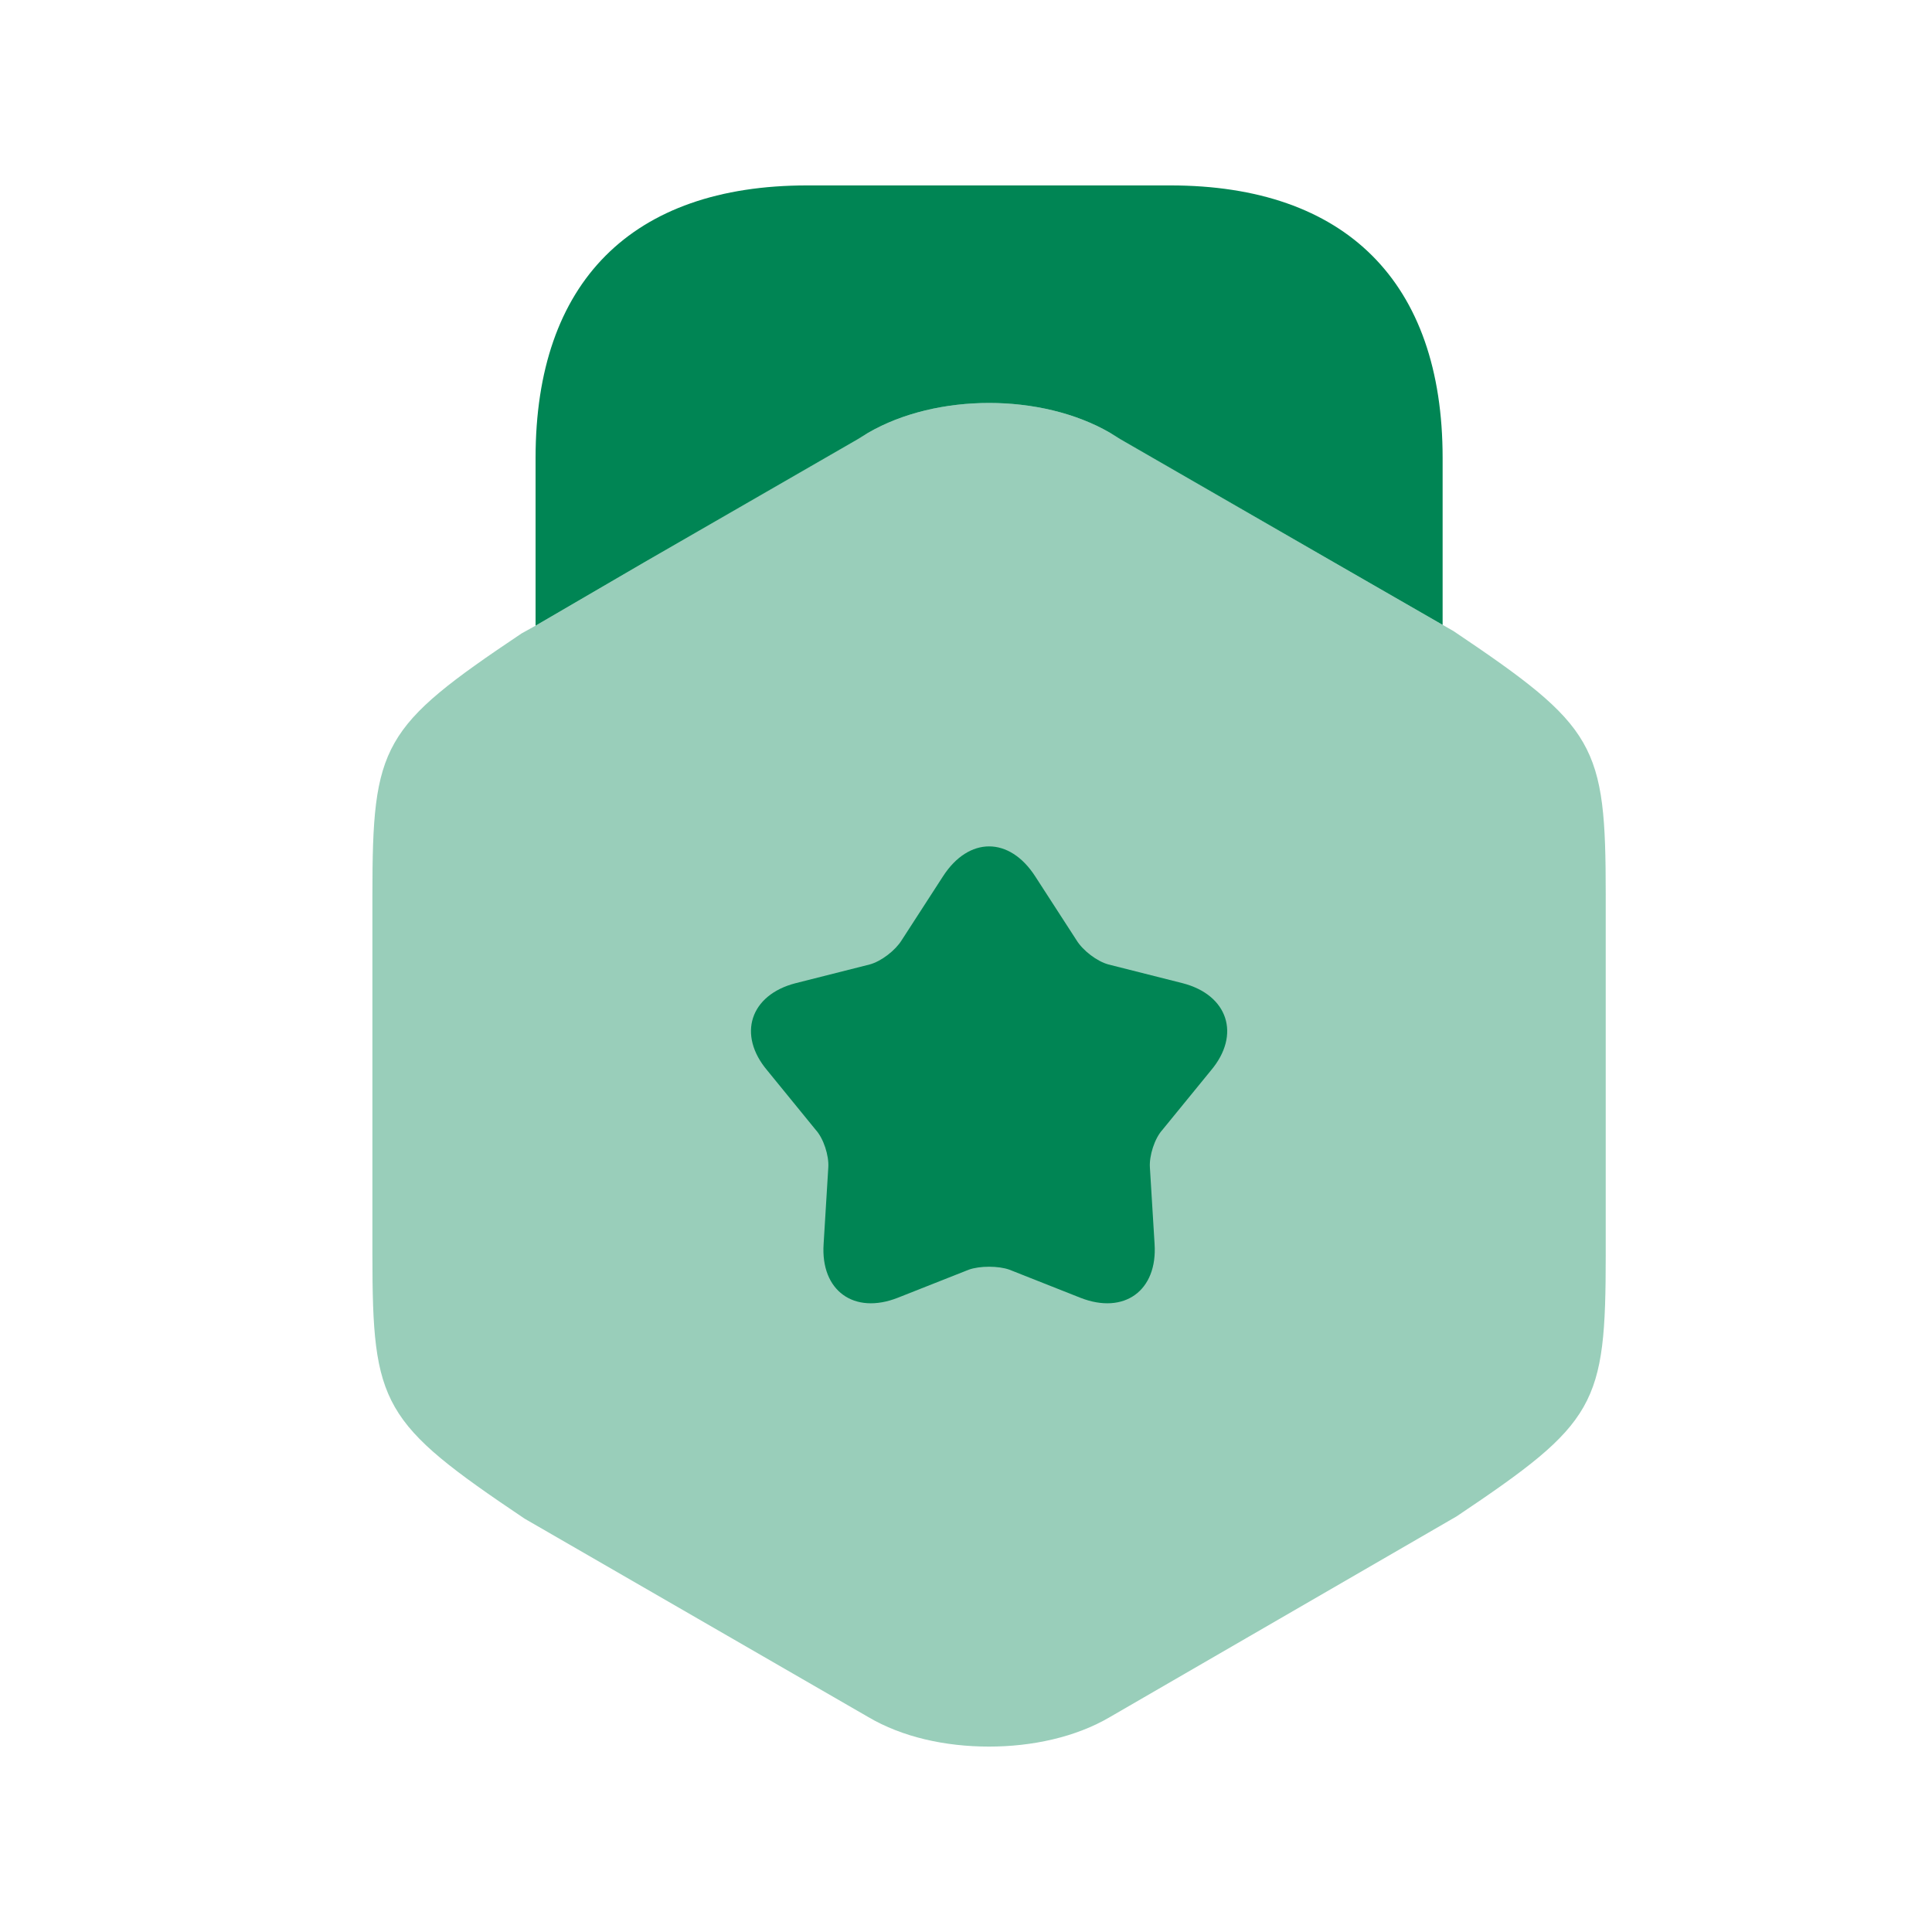
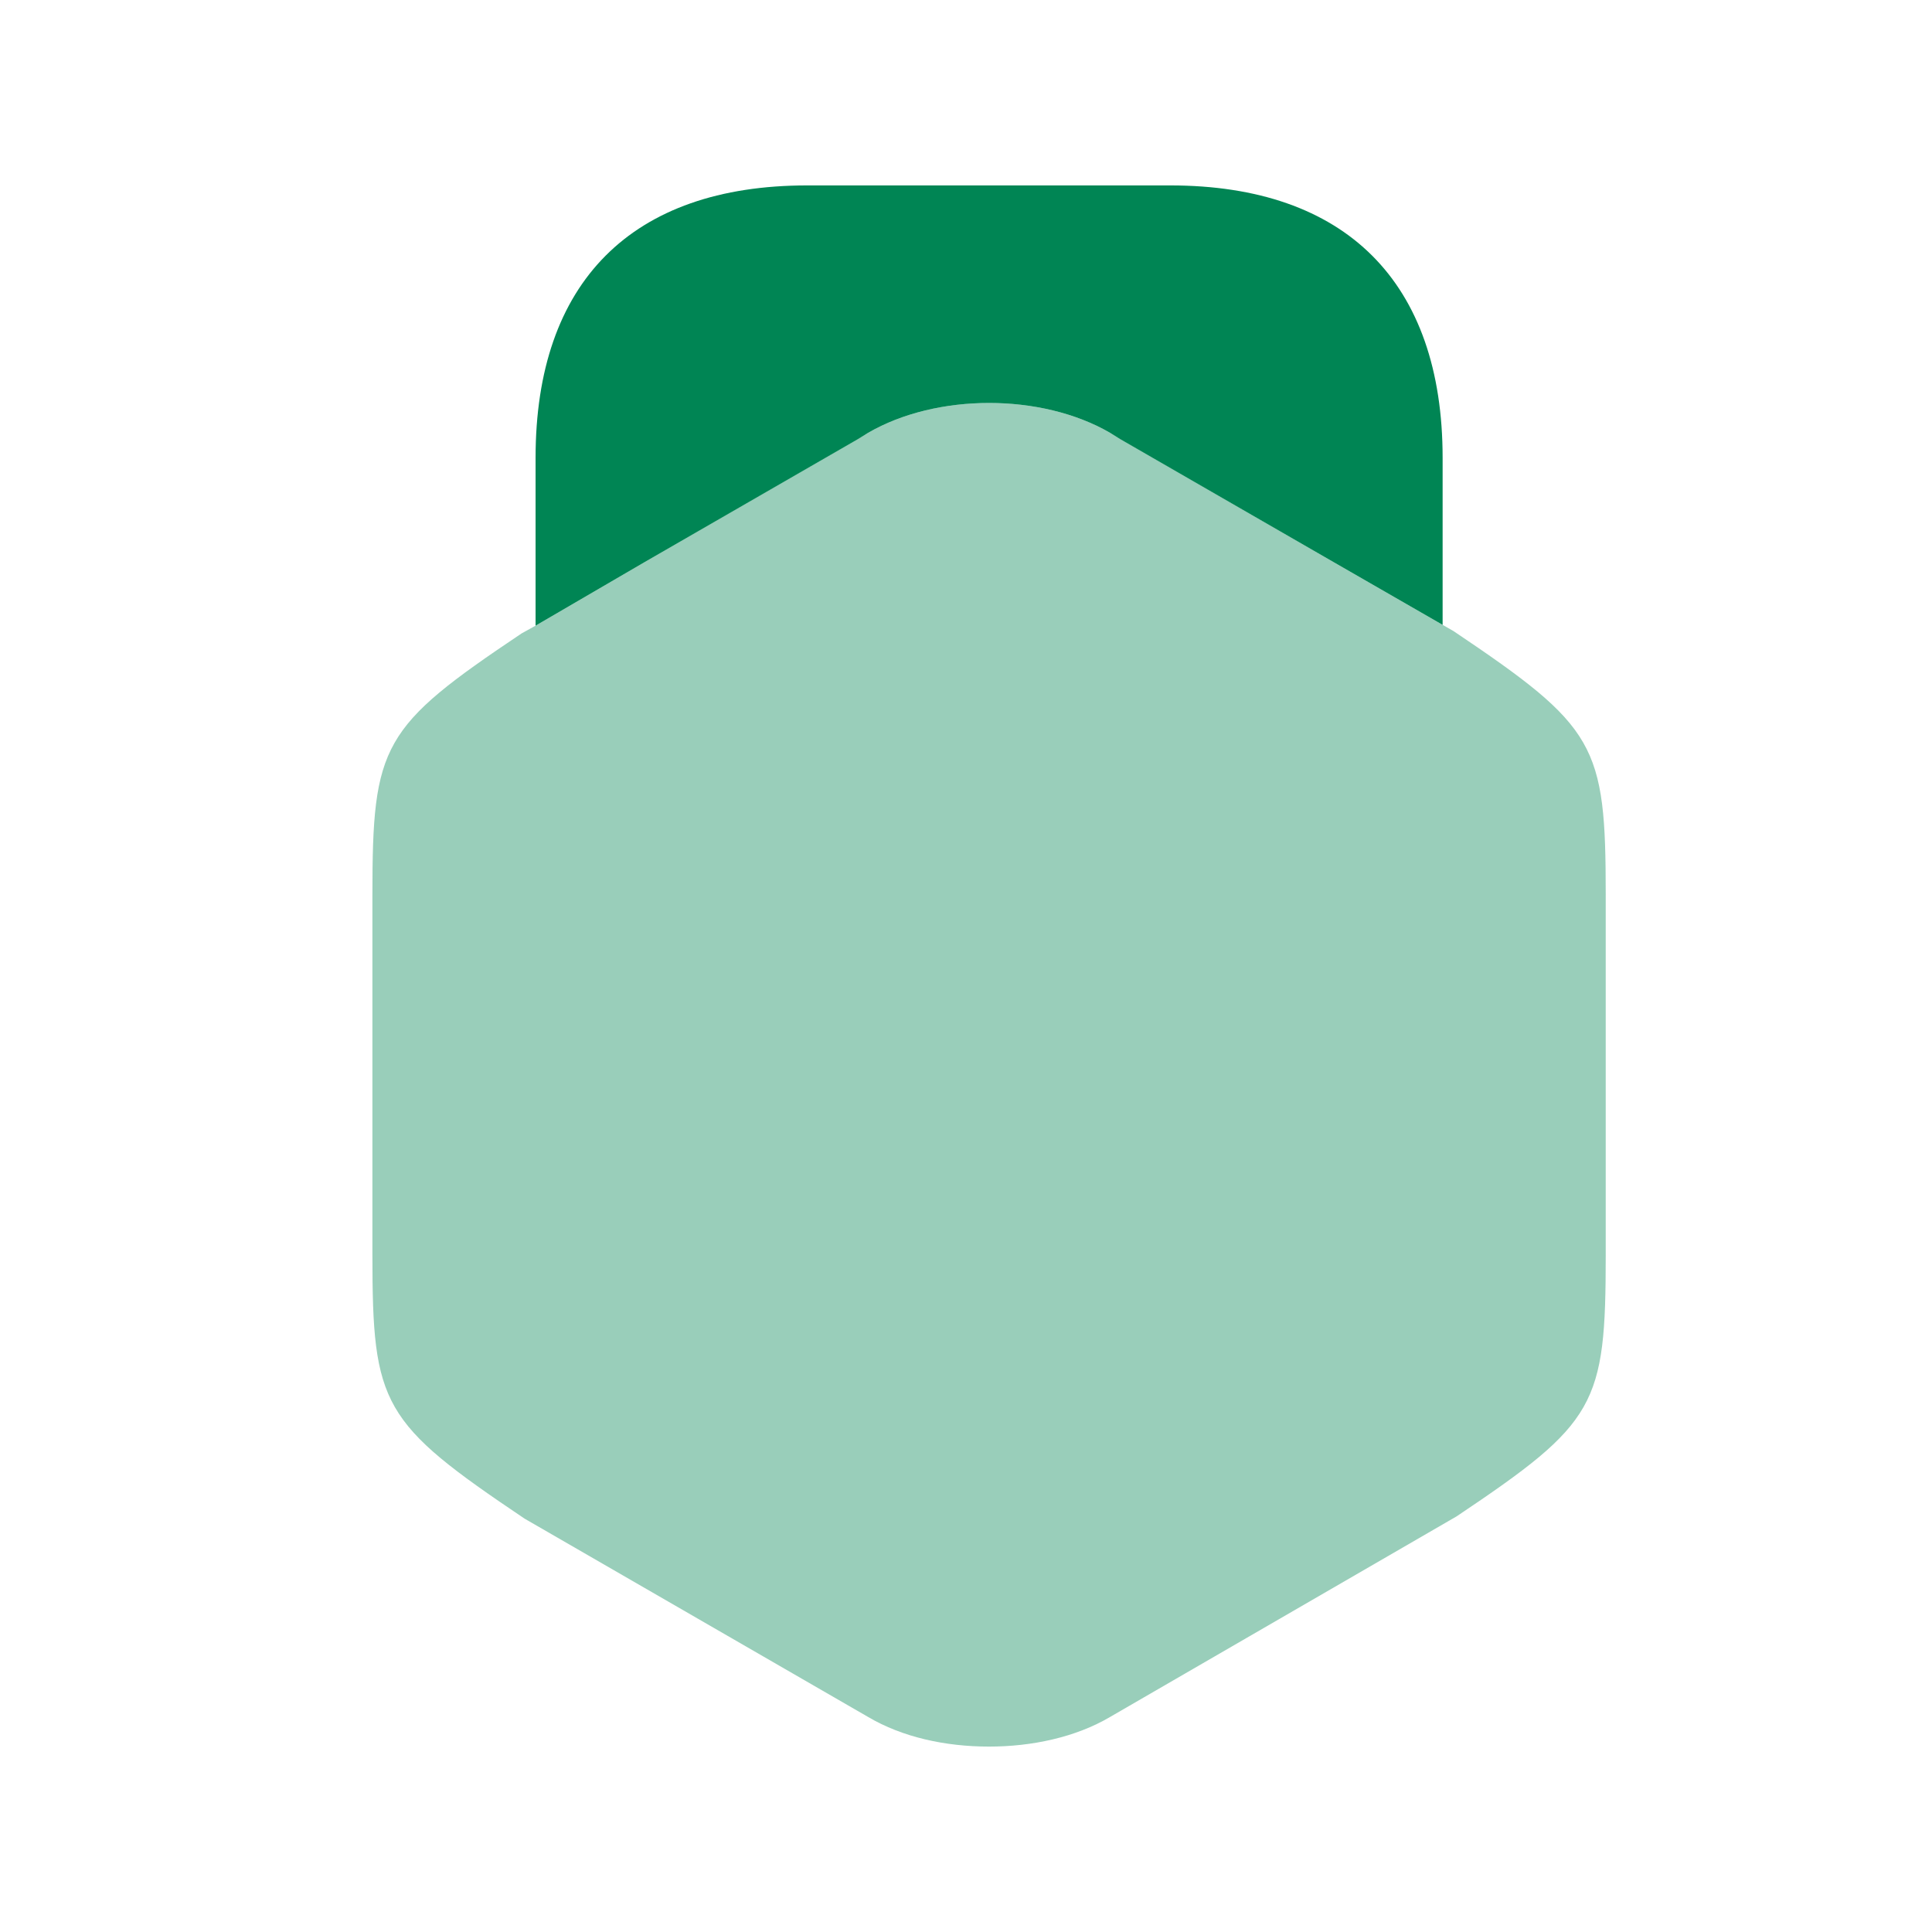
<svg xmlns="http://www.w3.org/2000/svg" width="33" height="33" viewBox="0 0 33 33" fill="none">
  <path opacity="0.4" d="M24.828 10.78L24.641 10.673L22.788 9.607L18.961 7.393C17.788 6.713 16.001 6.713 14.828 7.393L11.001 9.607L9.148 10.687L8.908 10.82C6.521 12.42 6.361 12.713 6.361 15.287V21.433C6.361 24.007 6.521 24.3 8.961 25.94L14.828 29.327C15.414 29.673 16.148 29.833 16.894 29.833C17.628 29.833 18.374 29.673 18.961 29.327L24.881 25.9C27.267 24.3 27.427 24.007 27.427 21.433V15.287C27.427 12.713 27.267 12.42 24.828 10.78Z" fill="#008554" />
  <path d="M9.148 10.687L11.001 9.607L14.654 7.5L14.828 7.393C16.001 6.713 17.788 6.713 18.961 7.393L19.134 7.5L22.788 9.607L24.641 10.673V7.82C24.641 4.82 22.988 3.167 19.988 3.167H13.788C10.788 3.167 9.148 4.82 9.148 7.82V10.687Z" fill="#008554" />
-   <path d="M20.681 18.287L19.854 19.3C19.721 19.447 19.628 19.74 19.641 19.94L19.721 21.247C19.774 22.047 19.201 22.46 18.454 22.167L17.241 21.687C17.054 21.62 16.734 21.62 16.548 21.687L15.334 22.167C14.588 22.46 14.014 22.047 14.068 21.247L14.148 19.94C14.161 19.74 14.068 19.447 13.934 19.3L13.108 18.287C12.588 17.674 12.814 16.994 13.588 16.794L14.854 16.474C15.054 16.42 15.294 16.233 15.401 16.06L16.108 14.967C16.548 14.287 17.241 14.287 17.681 14.967L18.388 16.06C18.494 16.233 18.734 16.42 18.934 16.474L20.201 16.794C20.974 16.994 21.201 17.674 20.681 18.287Z" fill="#008554" />
</svg>